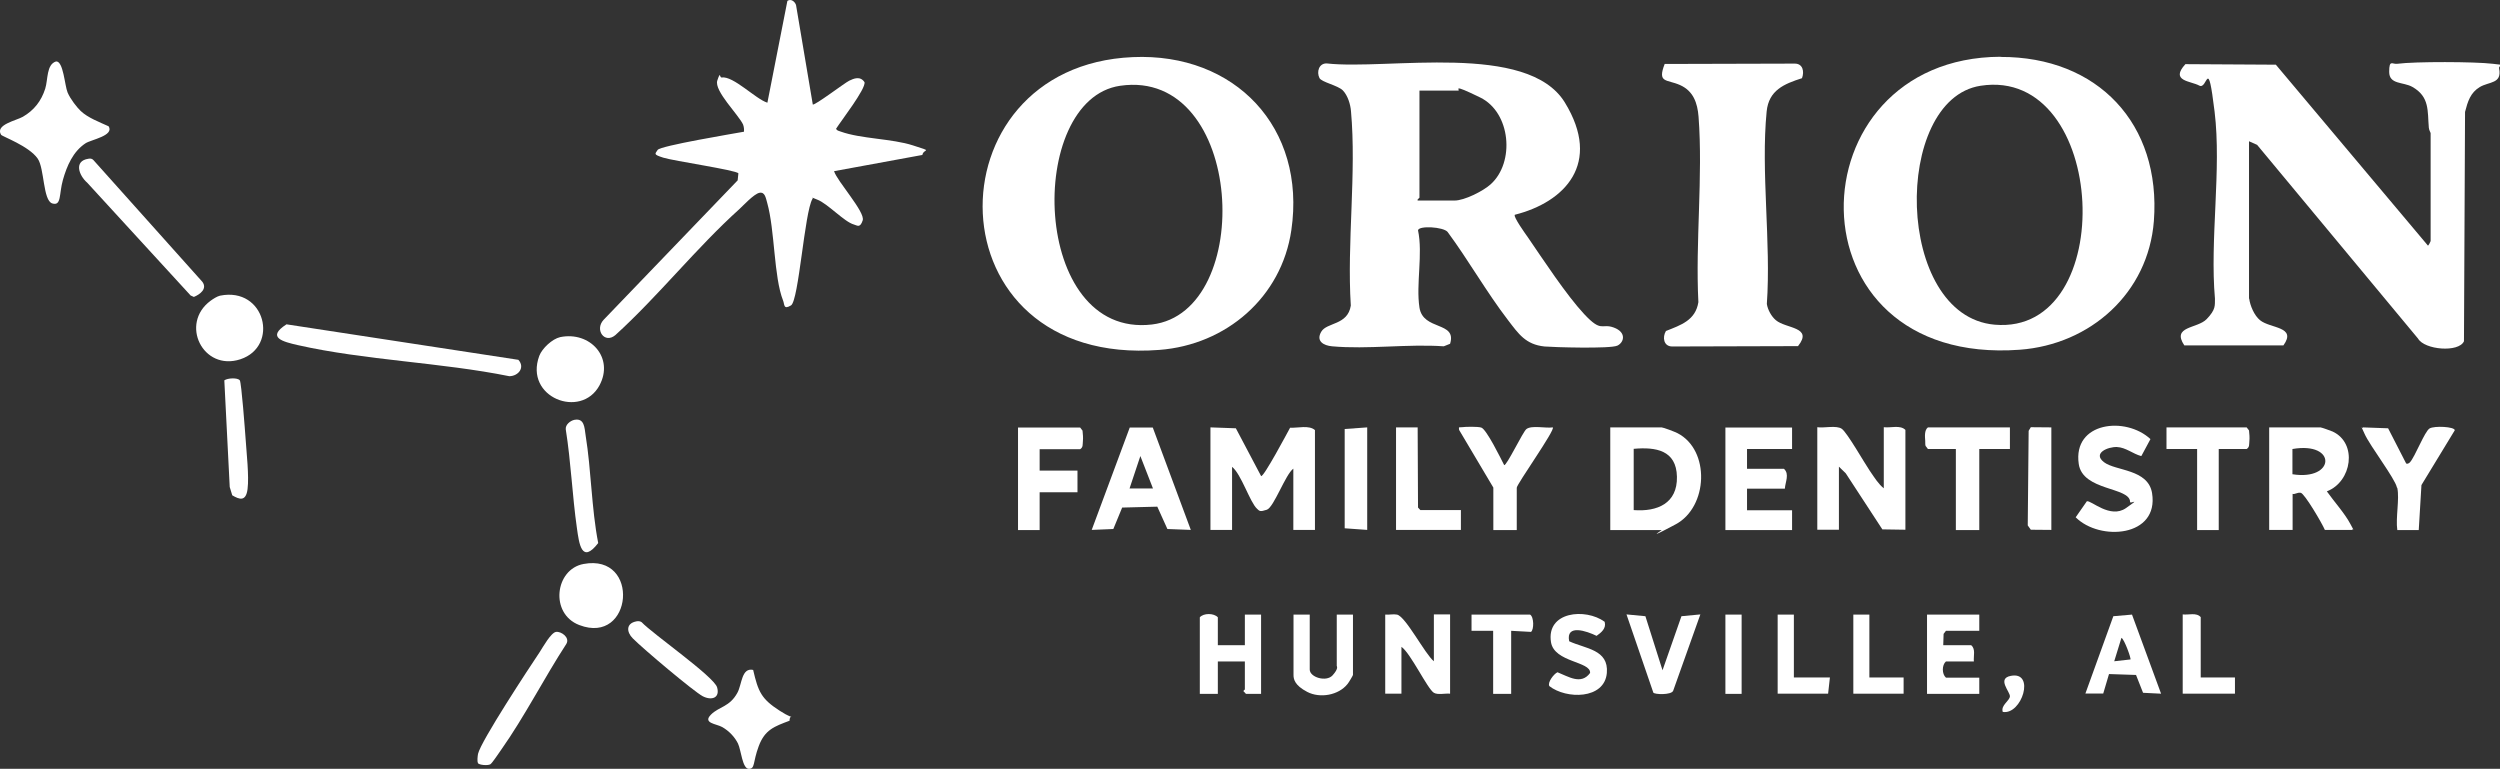
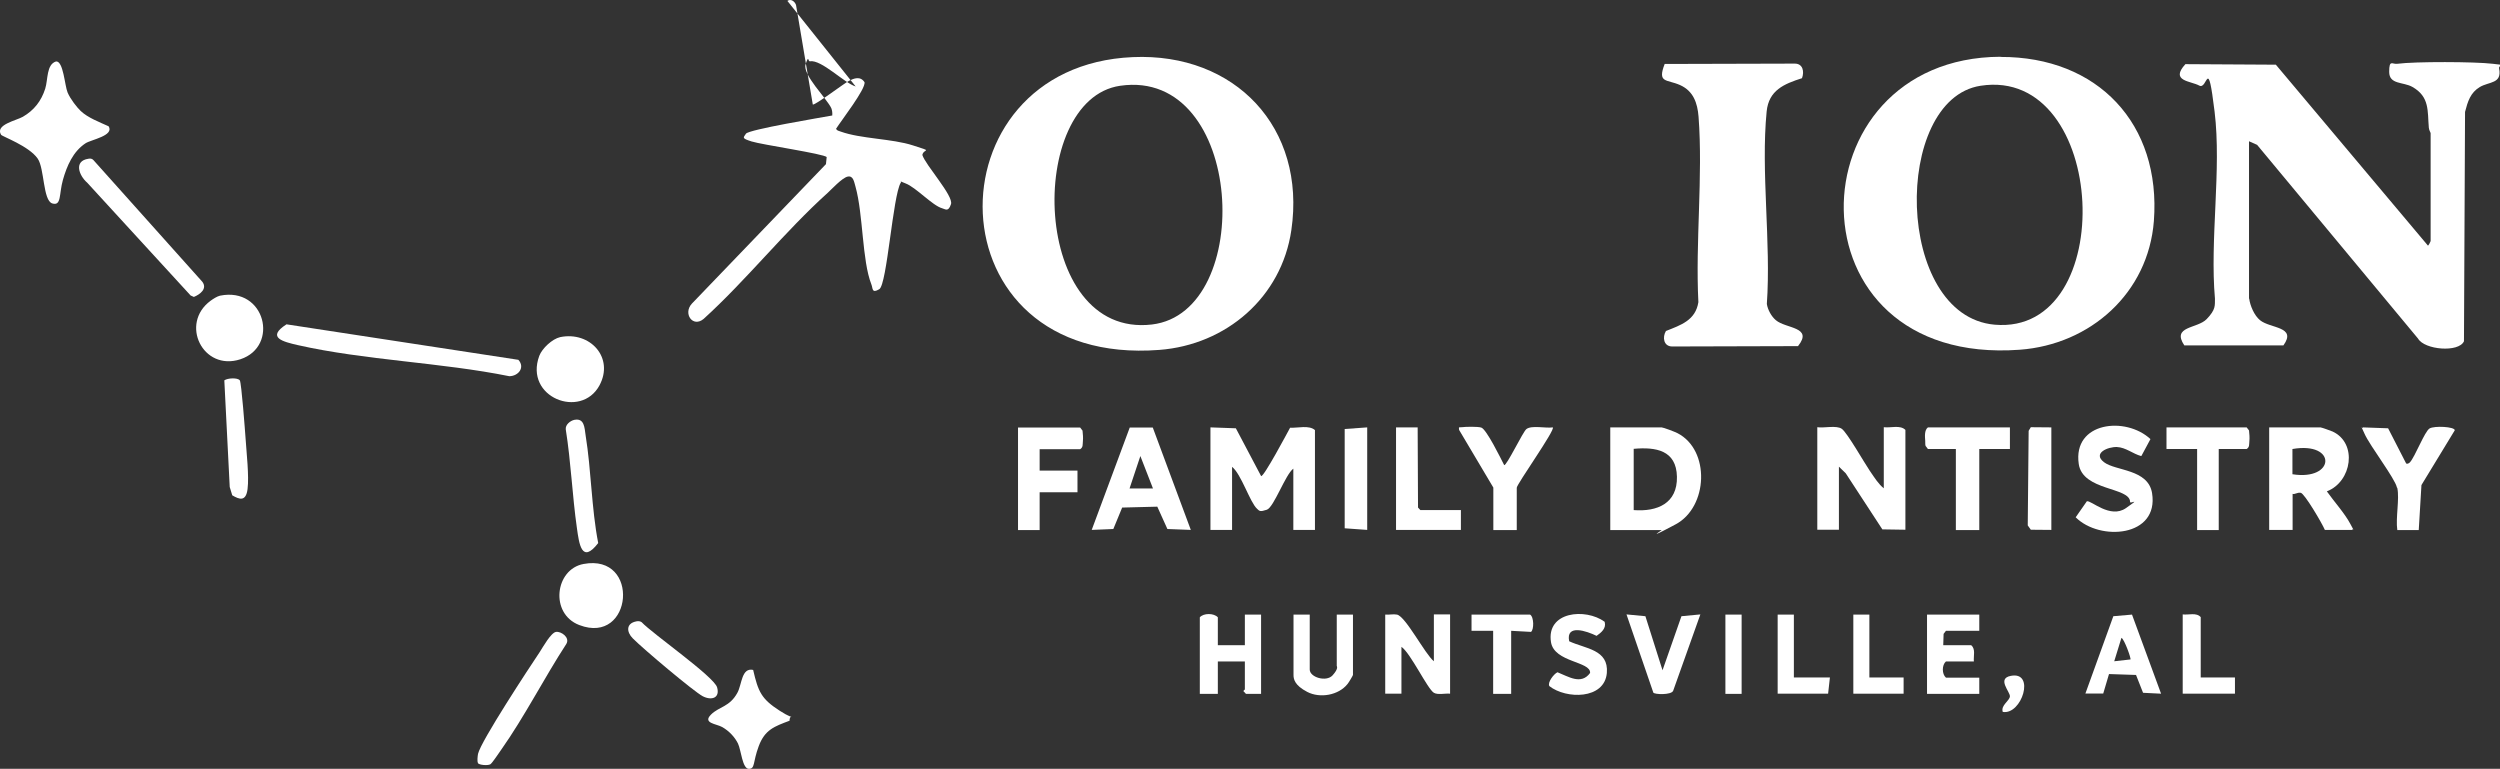
<svg xmlns="http://www.w3.org/2000/svg" id="Layer_1" width="1387.5" height="426.7" version="1.1" viewBox="0 0 1387.5 426.7">
  <rect x="0" y="0" width="1387.5" height="426.7" fill="#333333" stroke="none" />
  <defs>
    <style>
      .st0 {
        fill: #fff;
      }
    </style>
  </defs>
  <g>
-     <path class="st0" d="M451,58c.9.9,17.8-12,20.3-13.2s6.1-2.8,8.5.8c.9,3.6-13.2,21.7-15.8,25.9.6,1.1,1.5,1.1,2.5,1.5,11.3,4.1,28.5,3.9,40.2,7.7s5.9,1.6,5.2,5.3l-49,9c1.7,5.6,17.4,22.7,15.9,27.3s-3.2,2.7-4.9,2.3c-5.4-1.5-14.5-11.6-20.3-13.8s-1.7-1.3-2.7-.4c-4.4,7.4-7.6,56.5-11.9,59.1s-3.5-.6-4.4-2.7c-5.2-13.2-4.5-38.9-8.8-54.2-.8-2.7-1.2-6.2-4.3-5.6s-9.3,7.4-11.1,9c-24,21.6-44.9,48.2-68.9,70-6,5-11.6-3-6.5-8.5l74.4-77.4.4-3.9c-1.2-1.8-36.1-6.9-41.7-8.7s-4.6-2-3.1-4.3,41.9-9,47.9-10.1c.1-1.4,0-2.6-.5-4-2.4-5.3-16.2-18.7-14.3-24.4s1.2-1.5,2.4-1.7c6.5-1,18.9,12,25.4,14L437,.5c2-1.4,4.2.4,4.8,2.3l9.3,55.2Z" />
+     <path class="st0" d="M451,58c.9.9,17.8-12,20.3-13.2s6.1-2.8,8.5.8c.9,3.6-13.2,21.7-15.8,25.9.6,1.1,1.5,1.1,2.5,1.5,11.3,4.1,28.5,3.9,40.2,7.7s5.9,1.6,5.2,5.3c1.7,5.6,17.4,22.7,15.9,27.3s-3.2,2.7-4.9,2.3c-5.4-1.5-14.5-11.6-20.3-13.8s-1.7-1.3-2.7-.4c-4.4,7.4-7.6,56.5-11.9,59.1s-3.5-.6-4.4-2.7c-5.2-13.2-4.5-38.9-8.8-54.2-.8-2.7-1.2-6.2-4.3-5.6s-9.3,7.4-11.1,9c-24,21.6-44.9,48.2-68.9,70-6,5-11.6-3-6.5-8.5l74.4-77.4.4-3.9c-1.2-1.8-36.1-6.9-41.7-8.7s-4.6-2-3.1-4.3,41.9-9,47.9-10.1c.1-1.4,0-2.6-.5-4-2.4-5.3-16.2-18.7-14.3-24.4s1.2-1.5,2.4-1.7c6.5-1,18.9,12,25.4,14L437,.5c2-1.4,4.2.4,4.8,2.3l9.3,55.2Z" />
    <path class="st0" d="M44.8,61.6c4,3.8,10.5,6.2,15.5,8.5,3.2,5.2-9.7,7.4-12.8,9.4-7,4.6-10.4,12.6-12.6,20.4s-.7,14.6-5.9,13-4.3-19.5-8.1-24.9c-4.9-7-19.6-12.2-20.3-13.2-3.5-5.6,8.5-7.9,12.1-10,6.2-3.6,10.2-8.7,12.4-15.6,1.6-5.1.6-13.4,6-15.1,4.1-.3,4.8,13.4,6.4,17.2s5.3,8.4,7.2,10.2Z" />
    <path class="st0" d="M159,180l128.7,19.7c3.8,4.2.1,9-5,9.1-38.1-7.7-80-8.8-117.6-17.3-7.7-1.8-17.6-4.1-6.1-11.5Z" />
    <path class="st0" d="M122.1,164.1c25.1-5.1,33.1,28.1,11.3,35.3-20.8,6.8-33.8-19.8-16.5-32.5,1.4-1,3.5-2.4,5.2-2.8Z" />
    <path class="st0" d="M310.9,187.1c16.6-3.4,30.1,11.4,21.8,26.8-10.2,18.9-41.9,6.7-33.4-16.4,1.6-4.2,7.2-9.4,11.6-10.4Z" />
    <path class="st0" d="M323.9,313c31.7-5.9,27.3,45.3-2.4,33.9-16.5-6.3-13.5-31,2.4-33.9Z" />
    <path class="st0" d="M49.1,88.1c1.1-.2,2-.1,2.8.8l60.4,67.5c2.9,3.9-1.3,7-4.7,8.4l-1.8-.8-57.4-62.6c-4.6-4-7.6-12.1.7-13.3Z" />
    <path class="st0" d="M418,371.8c2.8,12.1,4.5,16.1,14.8,22.7s5.5.3,5.4,5.5c-8.5,3.2-13.7,5-17.1,14.1s-1.9,12.6-5.5,12.6-4.3-10.5-6-14-4.9-7-8.8-9.2c-3.2-1.8-11-2.1-6.2-6.9,4.5-4.5,10.4-4.2,14.7-12.2,2.5-4.6,2.2-14,8.7-12.6Z" />
    <path class="st0" d="M265.3,423.5c-.6-.9-.2-3.9,0-5.1,1.6-7.1,28.4-47.8,34.3-56.6,1.8-2.8,6.2-10.7,9-11.1s7.9,3.1,5.7,6.7c-12.3,18.9-23.2,40.4-36.2,58.8-1.1,1.5-5,7.5-6,8-1.5.8-6.2.4-6.9-.7Z" />
    <path class="st0" d="M318.9,233c5.4-1,5.5,4.3,6.1,8.5,3.2,19.8,3.2,40.2,7,59.9-9.2,11.9-10.6.3-11.8-8.2-2.6-18.2-3.3-36.7-6.2-54.9-.3-2.6,2.5-4.8,4.8-5.3Z" />
    <path class="st0" d="M133.1,211.1c.9,1.3,2.9,28.1,3.2,32.3.5,7.8,2,20.8,1.1,28s-4.6,5.8-8.5,3.5l-1.4-4.6-3-59.2c1.8-1.3,7.4-1.6,8.6,0Z" />
    <path class="st0" d="M352.9,344.9c1.1-.2,2.2-.3,3.2.4,6,6.4,40.2,30.2,41.9,36.2s-3.2,7.4-8,4.9-33.1-26.3-38.8-32.1c-3.6-3.6-3.7-8.3,1.8-9.4Z" />
  </g>
  <g>
-     <path class="st0" d="M840.7,119.3c-.8,1.1,5.9,10.5,7.2,12.3,8.5,12.4,21.4,32.1,31.3,42.7s9.5,4.9,16.5,7.5,5.8,8.1,2,10-36,.9-40.5.5c-10.5-1.1-14.4-7-20.3-14.7-11.9-15.5-21.9-33.2-33.5-48.9-2.4-2.8-15.9-3.6-16.4-.9,2.8,13.2-1.2,29.9.8,42.9s20.9,7.5,17,20.1l-3.5,1.4c-20-1.4-42.3,1.8-62,0-4.6-.4-9.1-2.8-6-8.1s14.7-3.5,16.4-14.5c-2.2-34.8,3.2-73.6.1-107.9-.3-3.8-1.8-8.7-4.5-11.5s-11.9-4.6-13-6.9c-1.7-3.4-.3-8.2,4-8.1,33.8,3.8,111.5-12.1,132.2,21.7s0,55.3-27.8,62.3ZM786.8,111.3h20.5c5.4,0,15.8-5.2,20-9,13.6-12.2,11.2-39.9-5.8-48.2s-10.6-3.8-12.2-3.8h-21.5v59.4c0,.2-1.5,1.1-1,1.5Z" />
    <path class="st0" d="M1248.3,165.7c.5,3.9,2.8,9.4,6,12,5.7,4.7,20.6,3.4,13,14h-55c-7.2-10.8,7.2-9.2,12.4-14.6s4.5-7.6,4.6-11.3c-2.9-32.8,3.7-71.8-.2-103.8s-3.8-11.9-8.5-14.5-16.4-2.4-7.7-11.9l50.2.3,84.4,100.4c.3.1,1.5-2.3,1.5-2.5v-59.9c0-.3-.9-1.7-1-3-.8-9.2.6-17.2-9.2-22.7-5-2.8-12.8-1.2-12.8-8.3s1.7-4.1,4.5-4.5c9.9-1.3,43-1.2,53,0s3,0,3.5,2.6c1.7,8.6-5.5,7.2-10.7,10.3s-6.7,8-8.2,13.8l-.6,127.3c-2.9,6.4-21.9,4.8-25.5-1.5l-89.3-107.5-4.5-2v87.4Z" />
    <path class="st0" d="M1110.3,31.6c53.9-.2,89.2,37.1,85.1,91.1-3.1,39.9-35.2,68.5-74.4,71.4-130.5,9.6-126.5-162.1-10.7-162.6ZM1099.2,47.6c-49,7.6-47.8,127.7,7.8,132.6,69.4,6.1,63.1-143.6-7.8-132.6Z" />
    <path class="st0" d="M628.7,31.7c56.8-2.5,96.3,39.2,88,96-5.4,37.3-36.2,63.7-73.3,66.5-127.7,9.8-128.6-157.6-14.7-162.5ZM621.7,47.6c-52.5,7.6-49.7,140.4,17.6,132.5,57.7-6.8,51.5-142.5-17.6-132.5Z" />
    <path class="st0" d="M923.8,35.5l72.3-.2c4.5,0,5.4,4.4,4,8.1-10,3.2-18.4,6.7-19.6,18.4-3.3,33.5,2.5,72.7.1,106.9.5,3.2,2.5,6.9,5,9,5.6,4.8,20.9,3.6,12.3,14.4l-69.8.2c-4.8,0-5.6-5.1-3.5-8.6,8.3-3.3,16.4-5.9,18-16-1.7-33.5,2.6-69.7.1-102.9-.6-7.7-2.9-14.3-10.3-17.6s-12.7-.9-8.5-11.7Z" />
    <path class="st0" d="M671.9,237.2l14,.5,14,26.5c1.3,1,14.9-24.6,16.1-26.8,4.3.2,10.5-1.6,13.8,1.3v55.4h-12v-34c-4.4,3.2-10.8,21.5-14.7,22.8s-4.1.7-5.4-.5c-4-3.6-8.8-19.3-13.9-23.3v35h-12v-56.9Z" />
    <path class="st0" d="M1045.5,271.1v-34c3.9.5,9.1-1.4,12,1.5v55.4l-12.8-.2-20.3-31.1-3.8-3.7v35h-12v-56.9c3.7.6,10.6-1.2,13.6.9s12.7,19.2,15.6,23.4,4.7,7.2,7.8,9.7Z" />
    <path class="st0" d="M893.7,294.1v-56.9h28.5c.9,0,7.5,2.5,8.8,3.2,18.3,9.4,17,41-1,50.6s-7.4,3.2-7.8,3.2h-28.5ZM906.7,283.1c13.1,1,24.3-3.7,24-18.5s-11.8-16.6-24-15.5v34Z" />
    <path class="st0" d="M1305.3,294.1h-15c-1.4-3.4-11.3-20.3-13.4-20.6s-3.1,1-4.5.6v20h-13v-56.9h28.5c.4,0,5.9,1.9,6.7,2.3,14,6.5,10.7,27.9-3.2,33.2,3.8,5.4,10,12.3,13,18s1.3,1.9,1,3.5ZM1272.3,263.2c23.8,3.8,24.9-18.3,0-14v14Z" />
-     <path class="st0" d="M994.6,237.2v12h-25v11h20.5c3.2,2.9.7,7.4.5,11h-21v12h25v11h-37v-56.9h37Z" />
    <path class="st0" d="M639.8,237.3l21.1,56.8-13-.5-5.6-12.4-19.5.5-4.9,11.9-12,.5,21.1-56.8h12.7ZM639.9,271.1l-7-18-6,18h13Z" />
    <path class="st0" d="M1188.3,253.1c-4.5-1.2-8.5-4.8-13.4-5s-13.7,3.4-7.2,8.4,24.5,3.7,26.7,17.2c3.9,24.4-29,26.8-42.4,13.4l6.2-8.9c2.3-.7,12.9,9.9,21.7,3.8s2.3-2.1,2.3-3.4c0-8.4-26.3-6-28.5-21.1-3.4-23.4,26.1-26.6,39.8-13.8l-5,9.3Z" />
    <path class="st0" d="M577,249.2v12h21v12h-21v21h-12v-56.9h34.5l1.3,1.7c.2,1.9.4,4,.2,5.9s.2,3.3-1.5,4.4h-22.5Z" />
    <path class="st0" d="M828.8,270.6l-19-32c-.3-2,0-1.3,1.5-1.5,2.1-.3,9-.4,10.8.2,2.9.9,10.8,17.1,12.7,20.8,1.2.9,10.5-18.7,12.4-20,3-2.2,10.7-.3,14.6-.9,1.6,1.2-20,31.5-20,33.5v23.5h-13v-23.5Z" />
    <path class="st0" d="M1330.3,270.6c-1-5-15-23.1-18-29.9s-1.3-2-.9-3.5l14,.5,10,19.5c.5.4,1.4.1,2.1-.6,2.9-3.2,8.2-17.2,10.9-18.8s14-1,14,1l-18.5,30.4-1.5,25h-11.9c-1-6.8,1.3-17.1,0-23.4Z" />
    <path class="st0" d="M1115.5,237.2v12h-17v45h-13v-45h-15.5l-1.3-1.7c-.3-.9-.1-1.9-.2-2.8-.2-2.5-.5-6,1.5-7.5h45.5Z" />
    <path class="st0" d="M1231.4,249.2v45h-12v-45h-17v-12h44.5l1.3,1.7c.2,1.9.4,4,.2,5.9s.2,3.3-1.5,4.4h-15.5Z" />
    <path class="st0" d="M768.8,341.1c2.1.2,4.5-.4,6.5,0,4.8.9,15.6,22,20.5,25.9v-26s9,0,9,0v44c-2.6-.3-6.8.8-9-.5-3.6-2.2-12.9-22-18-25.5v26h-9v-44Z" />
    <path class="st0" d="M675.9,358.1h15v-17h9v44h-8.4c0-.1-1.4-1.5-1.4-1.5,0-.4.8-.8.8-1v-15.5h-15v18h-10v-42.5c2.1-2.4,7.8-2.4,10,0v15.5Z" />
    <polygon class="st0" points="774.8 237.2 786.8 237.2 787 281.7 788.3 283.1 810.8 283.1 810.8 294.1 774.8 294.1 774.8 237.2" />
    <path class="st0" d="M1098.5,341.1v9h-18.5l-1.3,1.7-.2,6.3h15.5c2.6,2.1,1.2,6,1.5,9h-15.5c-2.3,2-2.3,7,0,9h18.5v9h-29v-44h29Z" />
    <path class="st0" d="M1183.3,341.2l16.1,43.8-10-.5-3.9-9.9-15-.5-3.2,10.8h-9.9c0,0,15.5-42.9,15.5-42.9l10.4-.9ZM1182.4,366c.5-.4-3.4-11.3-5-12l-4,13,9-1Z" />
    <path class="st0" d="M726.9,341.1v30.5c0,4.3,9.2,7.1,12.7,3.2s2.3-5,2.3-5.2v-28.5h9v33.5c0,.3-2.4,4.3-3,5-5,6.3-15.3,8.1-22.4,4.4s-7.6-7.2-7.6-9.4v-33.5h9Z" />
    <path class="st0" d="M890.6,345.2c1,3.5-1.9,5.9-4.5,7.7-5.3-2.6-17.2-6.8-15.2,3,9,4.2,22,4.5,20.9,17.6-1.3,14.8-22.6,14.6-31.9,7.3-1.2-2,2.5-6.8,4.5-7.7,6.1,2.4,13.1,7.2,18.1.4.5-6.5-19.9-5.8-21.7-17.1-2.7-17,19.1-19.1,29.8-11.3Z" />
    <path class="st0" d="M922.7,372l10.5-30,10.5-1-15.1,42.4c-1,2.4-10.3,2.1-11,1l-14.9-43.4,10.5,1,9.5,30Z" />
    <polygon class="st0" points="758.8 237.2 758.8 294.1 746.3 293.2 746.3 238.1 758.8 237.2" />
    <polygon class="st0" points="1138.5 237.2 1138.5 294.1 1127.1 294 1125.4 291.6 1125.9 239.1 1127.1 237.1 1138.5 237.2" />
    <path class="st0" d="M838.7,350.1v35h-10v-35h-12s0-9,0-9h32.5c2.2,1.3,2.2,8.4.5,9.6l-11-.6Z" />
    <path class="st0" d="M1221.4,376h19v9h-29v-44c3.3.4,7.6-1.2,10,1.5v33.5Z" />
    <polygon class="st0" points="995.6 341.1 995.6 376 1015.6 376 1014.6 385 986.6 385 986.6 341.1 995.6 341.1" />
    <polygon class="st0" points="1037.5 341.1 1037.5 376 1056.5 376 1056.5 385 1028.6 385 1028.6 341.1 1037.5 341.1" />
    <rect class="st0" x="957.6" y="341.1" width="9" height="44" />
    <path class="st0" d="M1111.5,395c-1.1-3.6,3.8-6,4-8.5s-7.4-9.9.5-11.4c13.8-2.7,6.1,21.9-4.5,20Z" />
  </g>
</svg>